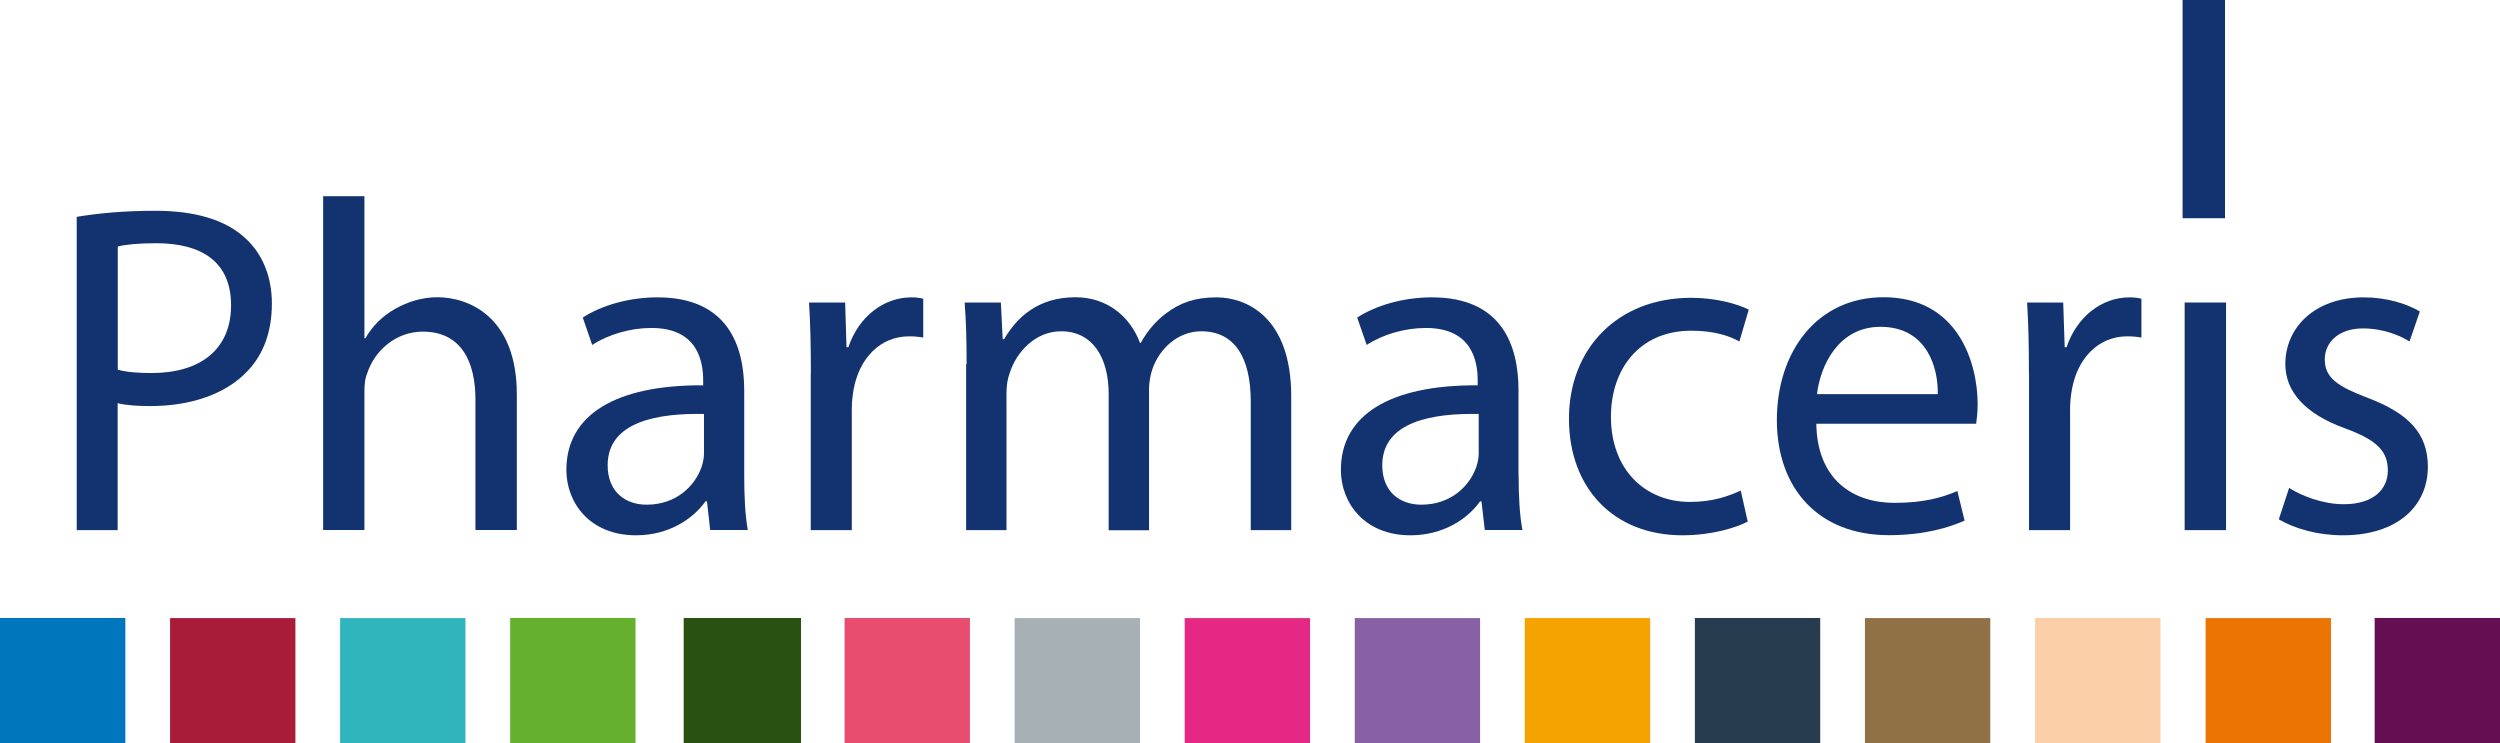
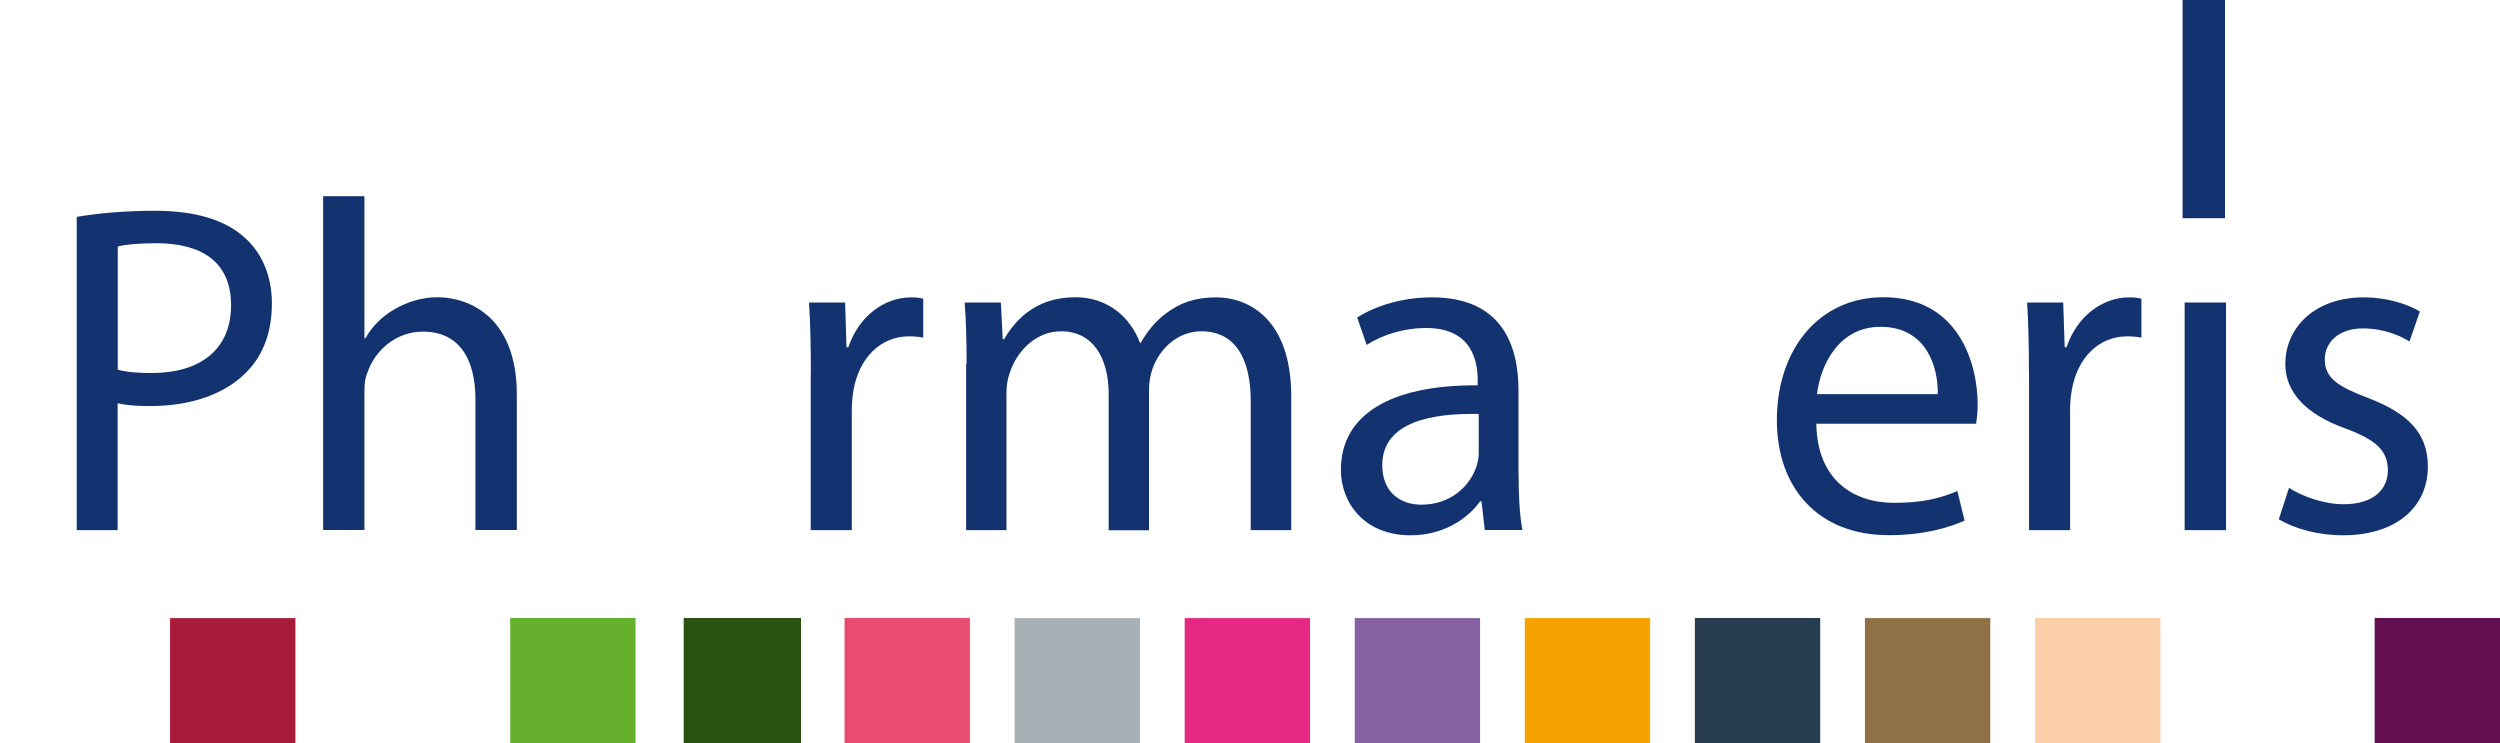
<svg xmlns="http://www.w3.org/2000/svg" id="Warstwa_2" data-name="Warstwa 2" viewBox="0 0 218.01 64.83">
  <defs>
    <style>
      .cls-1 {
        fill: #295212;
      }

      .cls-1, .cls-2, .cls-3, .cls-4, .cls-5, .cls-6, .cls-7, .cls-8, .cls-9, .cls-10, .cls-11, .cls-12, .cls-13, .cls-14, .cls-15, .cls-16, .cls-17 {
        stroke-width: 0px;
      }

      .cls-2 {
        fill: #133370;
      }

      .cls-3 {
        fill: #273c4e;
      }

      .cls-4 {
        fill: #650f53;
      }

      .cls-5 {
        fill: none;
      }

      .cls-6 {
        fill: #2fb5bb;
      }

      .cls-7 {
        fill: #0076bd;
      }

      .cls-8 {
        fill: #e42884;
      }

      .cls-18 {
        clip-path: url(#clippath);
      }

      .cls-9 {
        fill: #a7b0b4;
      }

      .cls-10 {
        fill: #907145;
      }

      .cls-11 {
        fill: #e84c6e;
      }

      .cls-12 {
        fill: #f5a300;
      }

      .cls-13 {
        fill: #ec7402;
      }

      .cls-14 {
        fill: #a81c3a;
      }

      .cls-15 {
        fill: #8861a4;
      }

      .cls-16 {
        fill: #facfa7;
      }

      .cls-17 {
        fill: #65b12e;
      }
    </style>
    <clipPath id="clippath">
      <rect class="cls-5" y="0" width="218.01" height="64.83" />
    </clipPath>
  </defs>
  <g id="Warstwa_1-2" data-name="Warstwa 1">
    <g class="cls-18">
      <path class="cls-2" d="M6.69,18.91c1.73-.29,3.97-.53,6.85-.53,3.53,0,6.11.82,7.75,2.3,1.51,1.31,2.42,3.32,2.42,5.78s-.74,4.47-2.14,5.91c-1.89,2.01-4.96,3.04-8.44,3.04-1.07,0-2.06-.05-2.87-.25v11.07h-3.57v-27.31ZM10.27,32.24c.77.21,1.76.29,2.94.29,4.31,0,6.94-2.1,6.94-5.91s-2.59-5.41-6.53-5.41c-1.56,0-2.74.12-3.35.29v10.74Z" />
      <path class="cls-2" d="M28.18,17.11h3.6v12.38h.09c.57-1.02,1.47-1.93,2.58-2.55,1.07-.61,2.34-1.02,3.69-1.02,2.67,0,6.93,1.64,6.93,8.49v11.81h-3.61v-11.4c0-3.2-1.19-5.9-4.59-5.9-2.34,0-4.19,1.64-4.84,3.61-.21.49-.25,1.03-.25,1.71v11.98h-3.6v-29.12Z" />
-       <path class="cls-2" d="M64.9,41.46c0,1.73.07,3.41.31,4.76h-3.28l-.28-2.5h-.13c-1.11,1.56-3.23,2.96-6.06,2.96-4.02,0-6.07-2.83-6.07-5.7,0-4.79,4.26-7.42,11.93-7.38v-.41c0-1.64-.45-4.59-4.51-4.59-1.84,0-3.78.57-5.17,1.48l-.82-2.39c1.64-1.06,4.02-1.76,6.52-1.76,6.07,0,7.56,4.15,7.56,8.12v7.42ZM61.4,36.1c-3.94-.08-8.41.62-8.41,4.47,0,2.34,1.56,3.44,3.4,3.44,2.58,0,4.22-1.63,4.8-3.32.12-.37.2-.78.2-1.14v-3.45Z" />
      <path class="cls-2" d="M70.71,32.57c0-2.33-.04-4.34-.16-6.19h3.15l.12,3.9h.16c.9-2.67,3.08-4.35,5.5-4.35.41,0,.7.04,1.03.12v3.39c-.37-.07-.74-.11-1.23-.11-2.54,0-4.35,1.93-4.84,4.63-.08.5-.16,1.08-.16,1.69v10.58h-3.58v-13.66Z" />
      <path class="cls-2" d="M84.29,31.75c0-2.05-.04-3.73-.17-5.37h3.16l.16,3.2h.12c1.11-1.9,2.95-3.66,6.23-3.66,2.71,0,4.75,1.64,5.62,3.98h.07c.61-1.11,1.39-1.97,2.21-2.58,1.2-.9,2.5-1.39,4.39-1.39,2.63,0,6.52,1.73,6.52,8.62v11.68h-3.53v-11.23c0-3.81-1.4-6.11-4.31-6.11-2.05,0-3.65,1.52-4.26,3.28-.17.49-.3,1.15-.3,1.8v12.27h-3.52v-11.89c0-3.16-1.39-5.46-4.15-5.46-2.25,0-3.89,1.81-4.47,3.61-.2.53-.29,1.15-.29,1.75v11.98h-3.52v-14.47Z" />
      <path class="cls-2" d="M132.43,41.46c0,1.73.08,3.41.33,4.76h-3.28l-.29-2.5h-.12c-1.11,1.56-3.24,2.96-6.07,2.96-4.02,0-6.07-2.83-6.07-5.7,0-4.79,4.26-7.42,11.93-7.38v-.41c0-1.64-.45-4.59-4.52-4.59-1.84,0-3.77.57-5.16,1.48l-.83-2.39c1.65-1.06,4.02-1.76,6.52-1.76,6.08,0,7.55,4.15,7.55,8.12v7.42ZM128.95,36.1c-3.93-.08-8.41.62-8.41,4.47,0,2.34,1.56,3.44,3.4,3.44,2.59,0,4.23-1.63,4.81-3.32.12-.37.2-.78.2-1.14v-3.45Z" />
-       <path class="cls-2" d="M152.4,45.49c-.94.49-3.03,1.19-5.69,1.19-5.99,0-9.89-4.11-9.89-10.17s4.18-10.54,10.67-10.54c2.13,0,4.02.53,5.01,1.03l-.82,2.78c-.86-.49-2.21-.94-4.19-.94-4.55,0-7.01,3.37-7.01,7.5,0,4.59,2.95,7.43,6.89,7.43,2.06,0,3.4-.53,4.43-.99l.61,2.71Z" />
      <path class="cls-2" d="M158.39,36.96c.08,4.88,3.2,6.89,6.81,6.89,2.59,0,4.14-.46,5.49-1.03l.63,2.58c-1.28.57-3.45,1.27-6.61,1.27-6.11,0-9.76-4.05-9.76-10.04s3.52-10.71,9.31-10.71c6.48,0,8.2,5.7,8.2,9.35,0,.74-.09,1.3-.13,1.68h-13.95ZM168.98,34.37c.05-2.3-.94-5.87-5-5.87-3.65,0-5.24,3.37-5.53,5.87h10.53Z" />
      <path class="cls-2" d="M176.93,32.57c0-2.33-.04-4.34-.16-6.19h3.15l.13,3.9h.16c.9-2.67,3.08-4.35,5.5-4.35.41,0,.7.04,1.03.12v3.39c-.37-.07-.73-.11-1.23-.11-2.54,0-4.35,1.93-4.83,4.63-.09.5-.16,1.08-.16,1.69v10.58h-3.58v-13.66Z" />
      <rect class="cls-2" x="190.51" y="26.38" width="3.61" height="19.85" />
-       <path class="cls-2" d="M199.61,42.54c1.07.7,2.96,1.43,4.77,1.43,2.61,0,3.85-1.31,3.85-2.95,0-1.72-1.03-2.67-3.69-3.65-3.57-1.28-5.25-3.25-5.25-5.62,0-3.2,2.58-5.82,6.84-5.82,2.01,0,3.78.57,4.89,1.23l-.9,2.62c-.78-.49-2.22-1.14-4.07-1.14-2.13,0-3.32,1.23-3.32,2.7,0,1.65,1.19,2.38,3.78,3.37,3.44,1.31,5.21,3.03,5.21,5.98,0,3.49-2.71,5.99-7.42,5.99-2.17,0-4.18-.57-5.58-1.39l.9-2.74Z" />
+       <path class="cls-2" d="M199.61,42.54c1.07.7,2.96,1.43,4.77,1.43,2.61,0,3.85-1.31,3.85-2.95,0-1.72-1.03-2.67-3.69-3.65-3.57-1.28-5.25-3.25-5.25-5.62,0-3.2,2.58-5.82,6.84-5.82,2.01,0,3.78.57,4.89,1.23l-.9,2.62c-.78-.49-2.22-1.14-4.07-1.14-2.13,0-3.32,1.23-3.32,2.7,0,1.65,1.19,2.38,3.78,3.37,3.44,1.31,5.21,3.03,5.21,5.98,0,3.49-2.71,5.99-7.42,5.99-2.17,0-4.18-.57-5.58-1.39Z" />
      <rect class="cls-2" x="190.33" y="0" width="3.7" height="19.03" />
-       <rect class="cls-6" x="29.66" y="53.9" width="10.93" height="10.93" />
      <rect class="cls-12" x="132.97" y="53.9" width="10.93" height="10.93" />
      <rect class="cls-3" x="147.8" y="53.89" width="10.93" height="10.93" />
      <rect class="cls-10" x="162.63" y="53.9" width="10.93" height="10.93" />
-       <rect class="cls-13" x="192.34" y="53.9" width="10.93" height="10.93" />
      <rect class="cls-16" x="177.47" y="53.89" width="10.93" height="10.93" />
      <rect class="cls-17" x="44.49" y="53.89" width="10.93" height="10.93" />
      <rect class="cls-8" x="103.31" y="53.9" width="10.93" height="10.93" />
      <rect class="cls-9" x="88.48" y="53.9" width="10.93" height="10.93" />
      <rect class="cls-15" x="118.14" y="53.9" width="10.93" height="10.93" />
-       <rect class="cls-7" y="53.89" width="10.93" height="10.93" />
      <rect class="cls-14" x="14.83" y="53.9" width="10.93" height="10.93" />
      <rect class="cls-11" x="73.65" y="53.89" width="10.93" height="10.93" />
      <rect class="cls-4" x="207.08" y="53.89" width="10.93" height="10.93" />
      <rect class="cls-1" x="59.62" y="53.89" width="10.23" height="10.93" />
    </g>
  </g>
</svg>